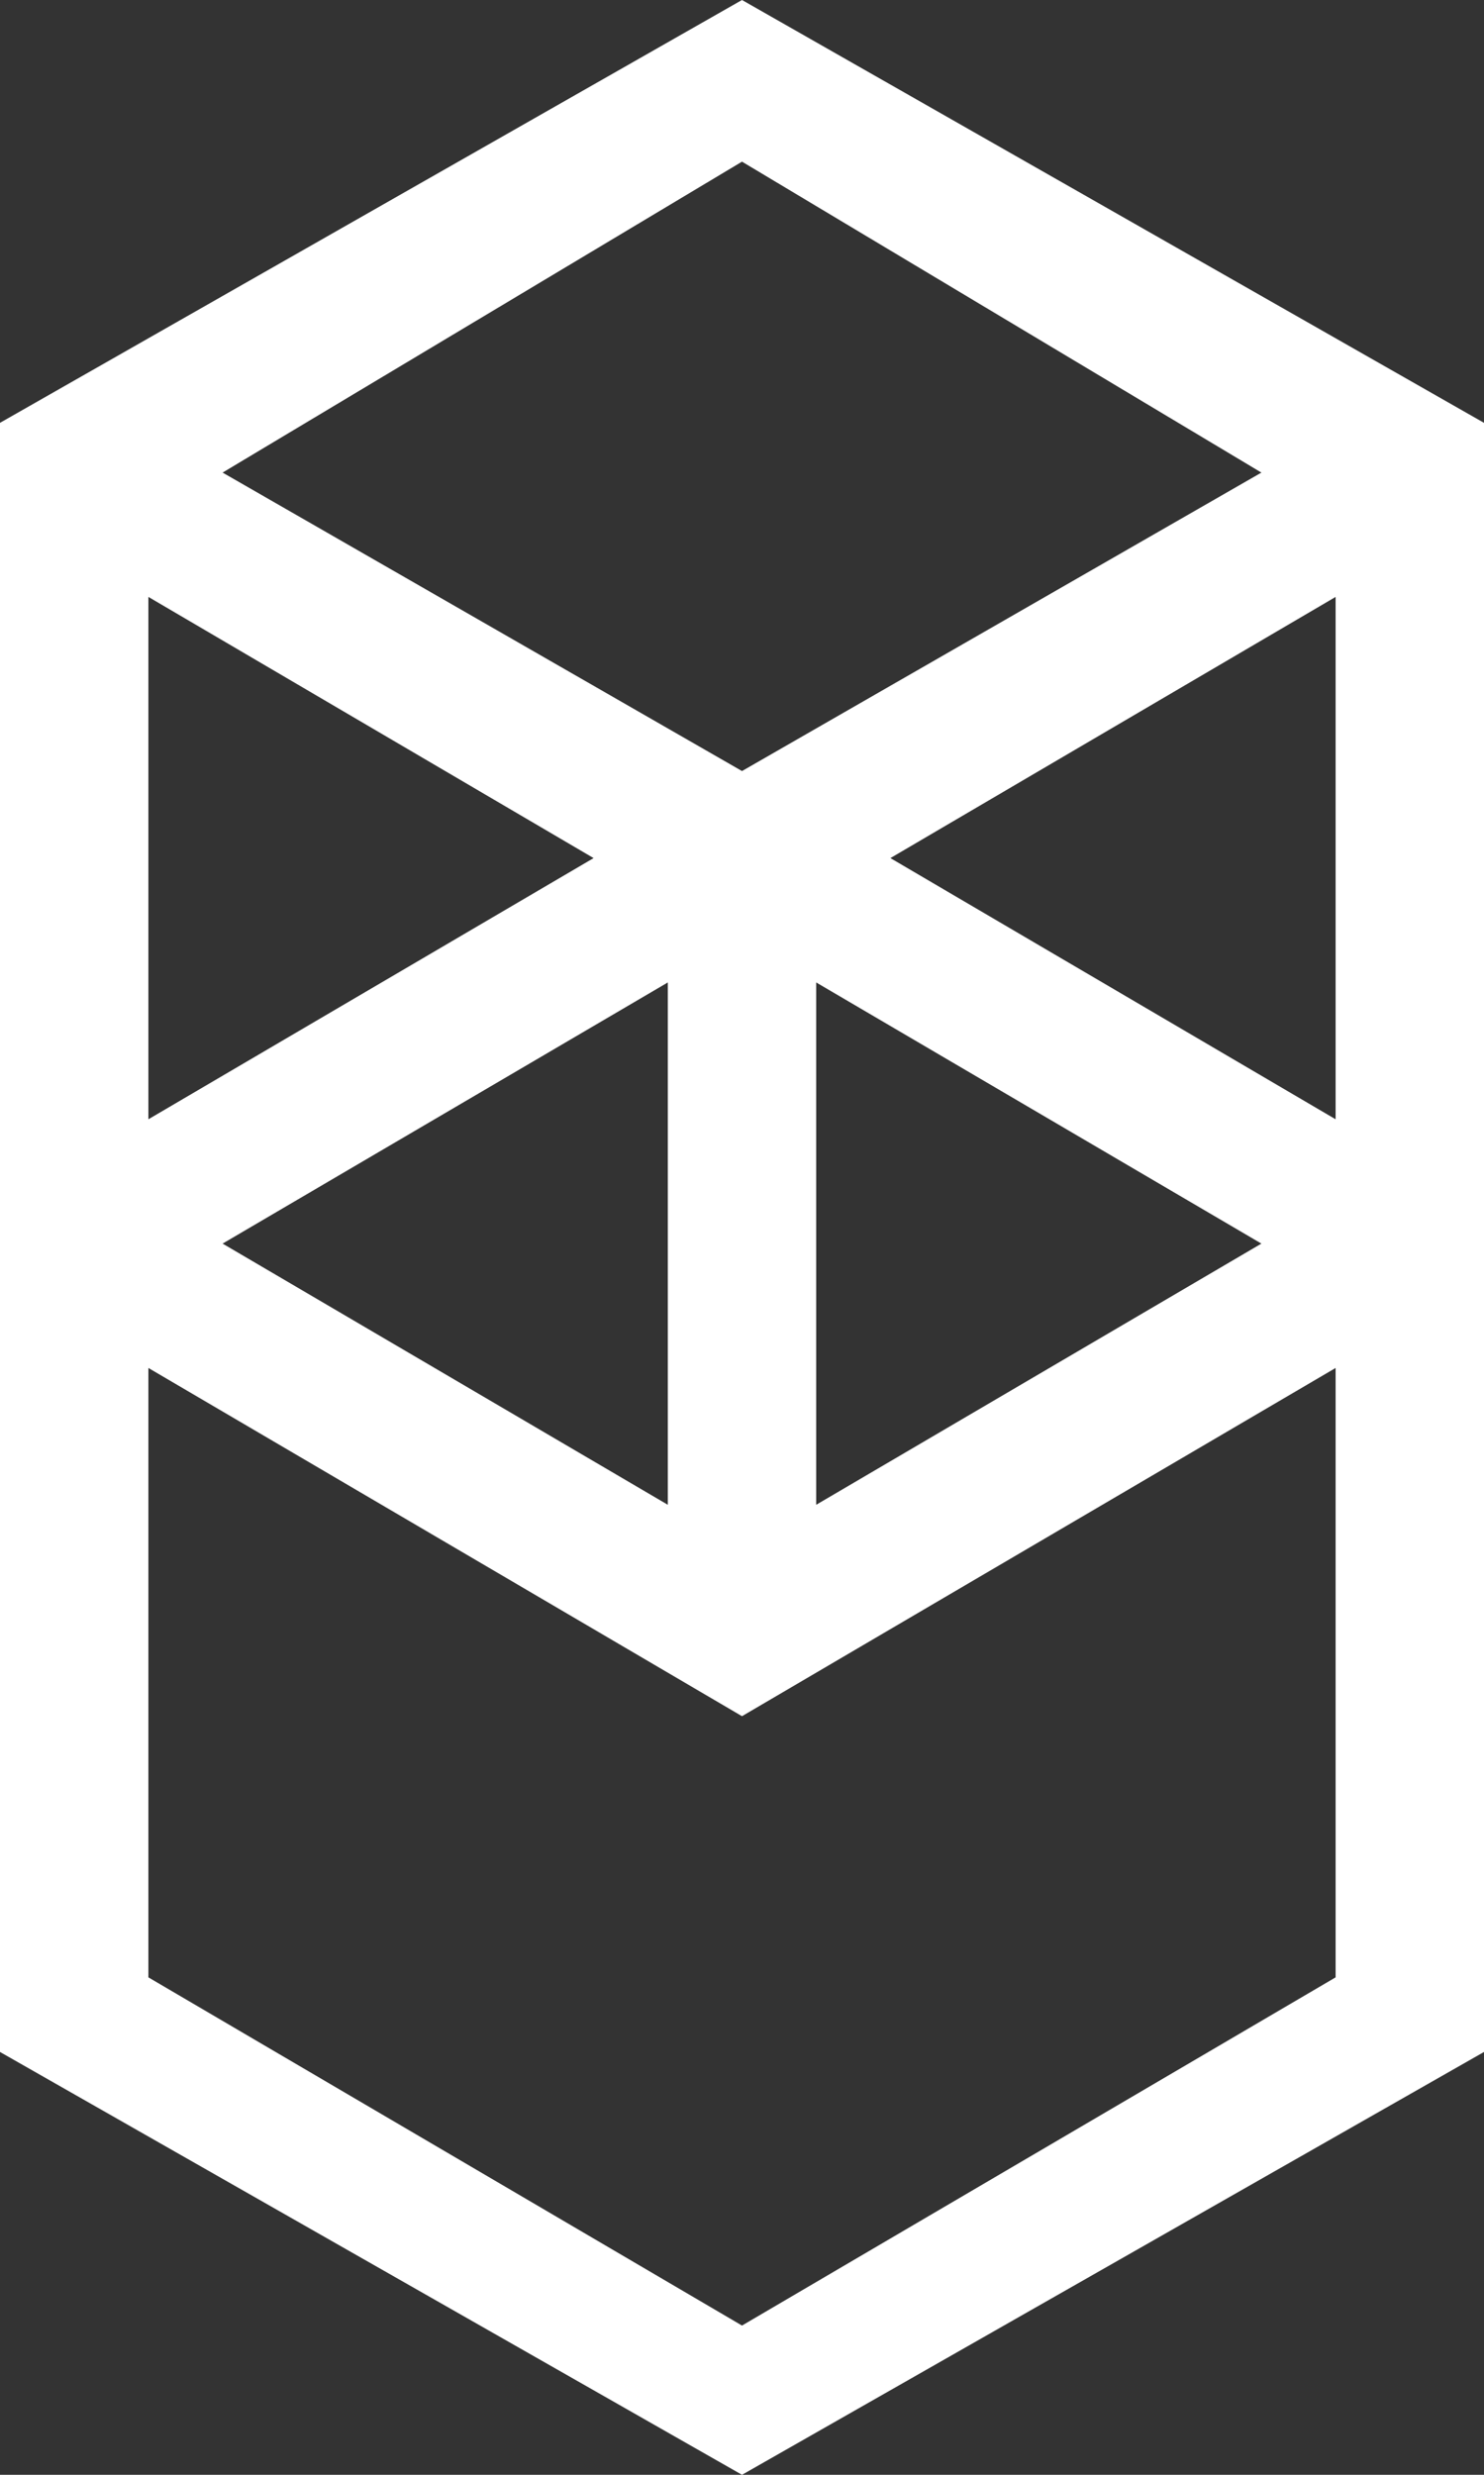
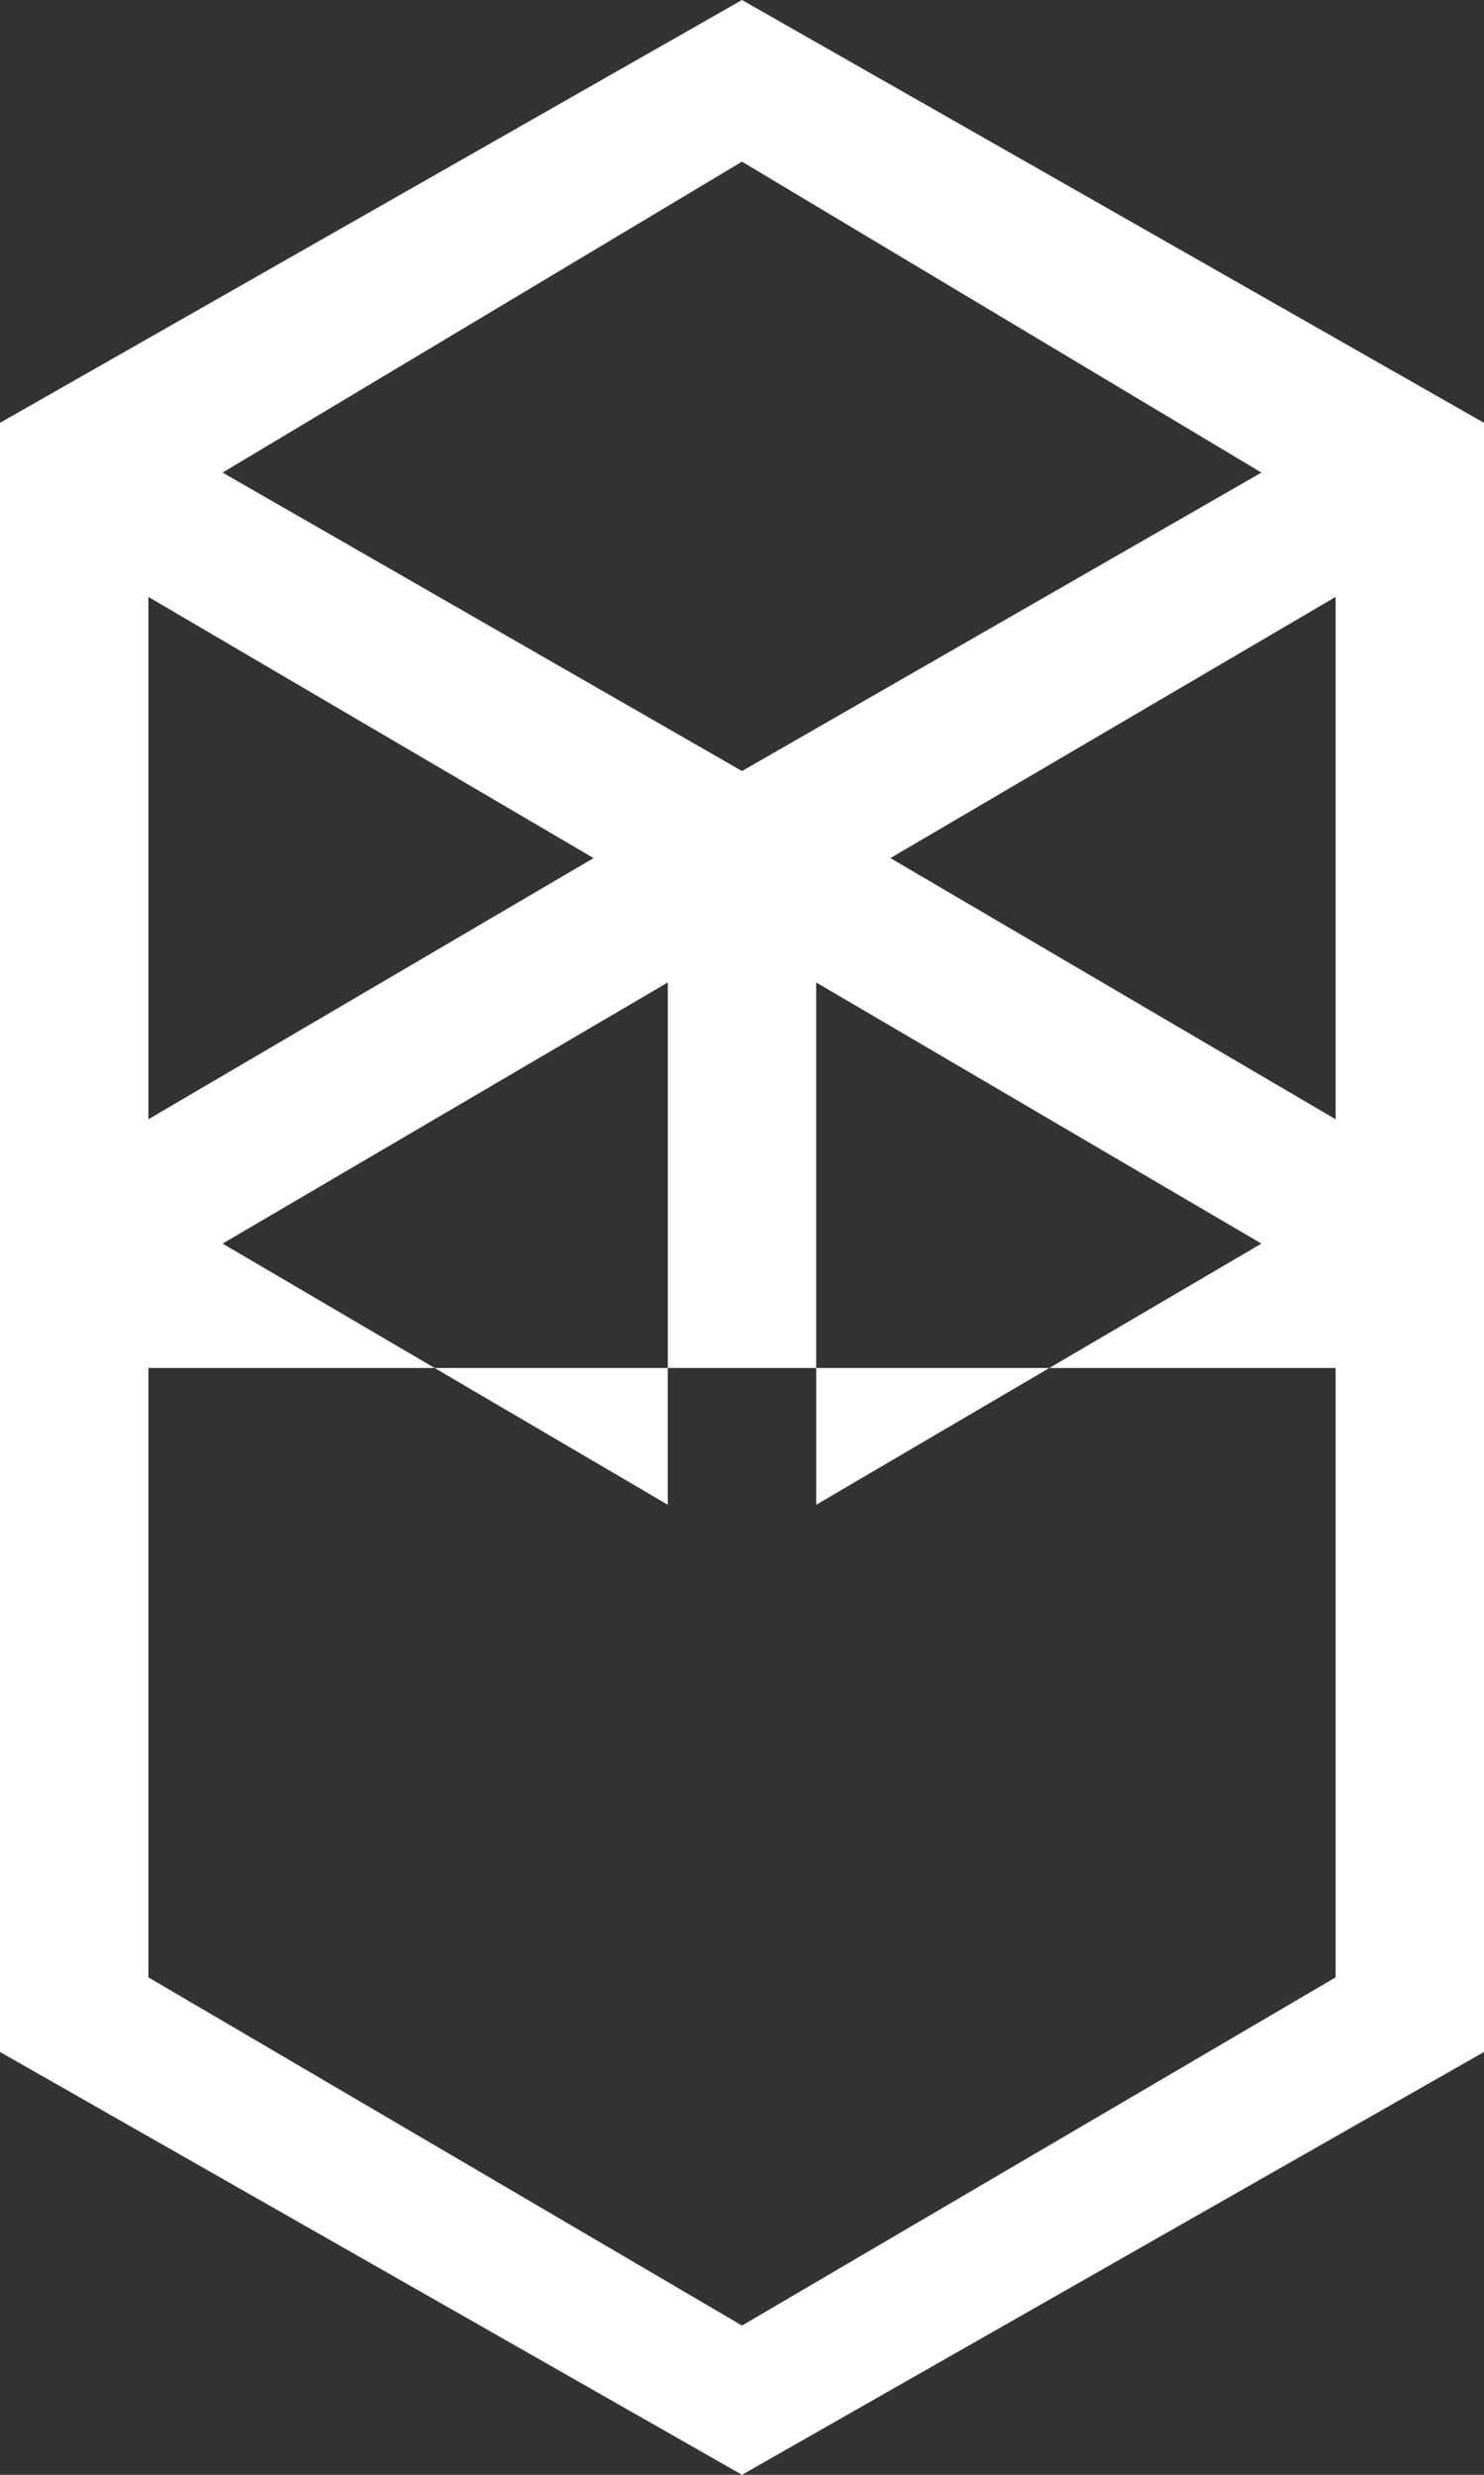
<svg xmlns="http://www.w3.org/2000/svg" width="45" height="75" viewBox="0 0 45 75" fill="none">
  <rect x="0" y="0" width="45" height="75" fill="#333333" stroke="none" />
-   <path fill-rule="evenodd" clip-rule="evenodd" d="M27 26.005L40.5 18.09V33.92L27 26.005ZM40.5 59.925L22.5 70.477L4.5 59.925V41.457L22.5 52.01L40.5 41.457V59.925ZM4.5 18.09L18 26.005L4.5 33.92V18.09ZM24.75 29.774L38.25 37.688L24.75 45.603V29.774ZM20.25 45.603L6.75 37.688L20.25 29.774V45.603ZM38.25 14.322L22.5 23.367L6.75 14.322L22.5 4.899L38.25 14.322ZM0 12.814V62.186L22.5 75L45 62.186V12.814L22.5 0L0 12.814Z" fill="white" />
+   <path fill-rule="evenodd" clip-rule="evenodd" d="M27 26.005L40.5 18.09V33.92L27 26.005ZM40.5 59.925L22.5 70.477L4.5 59.925V41.457L40.5 41.457V59.925ZM4.5 18.09L18 26.005L4.5 33.92V18.09ZM24.75 29.774L38.25 37.688L24.75 45.603V29.774ZM20.25 45.603L6.75 37.688L20.25 29.774V45.603ZM38.25 14.322L22.5 23.367L6.75 14.322L22.5 4.899L38.25 14.322ZM0 12.814V62.186L22.5 75L45 62.186V12.814L22.5 0L0 12.814Z" fill="white" />
</svg>